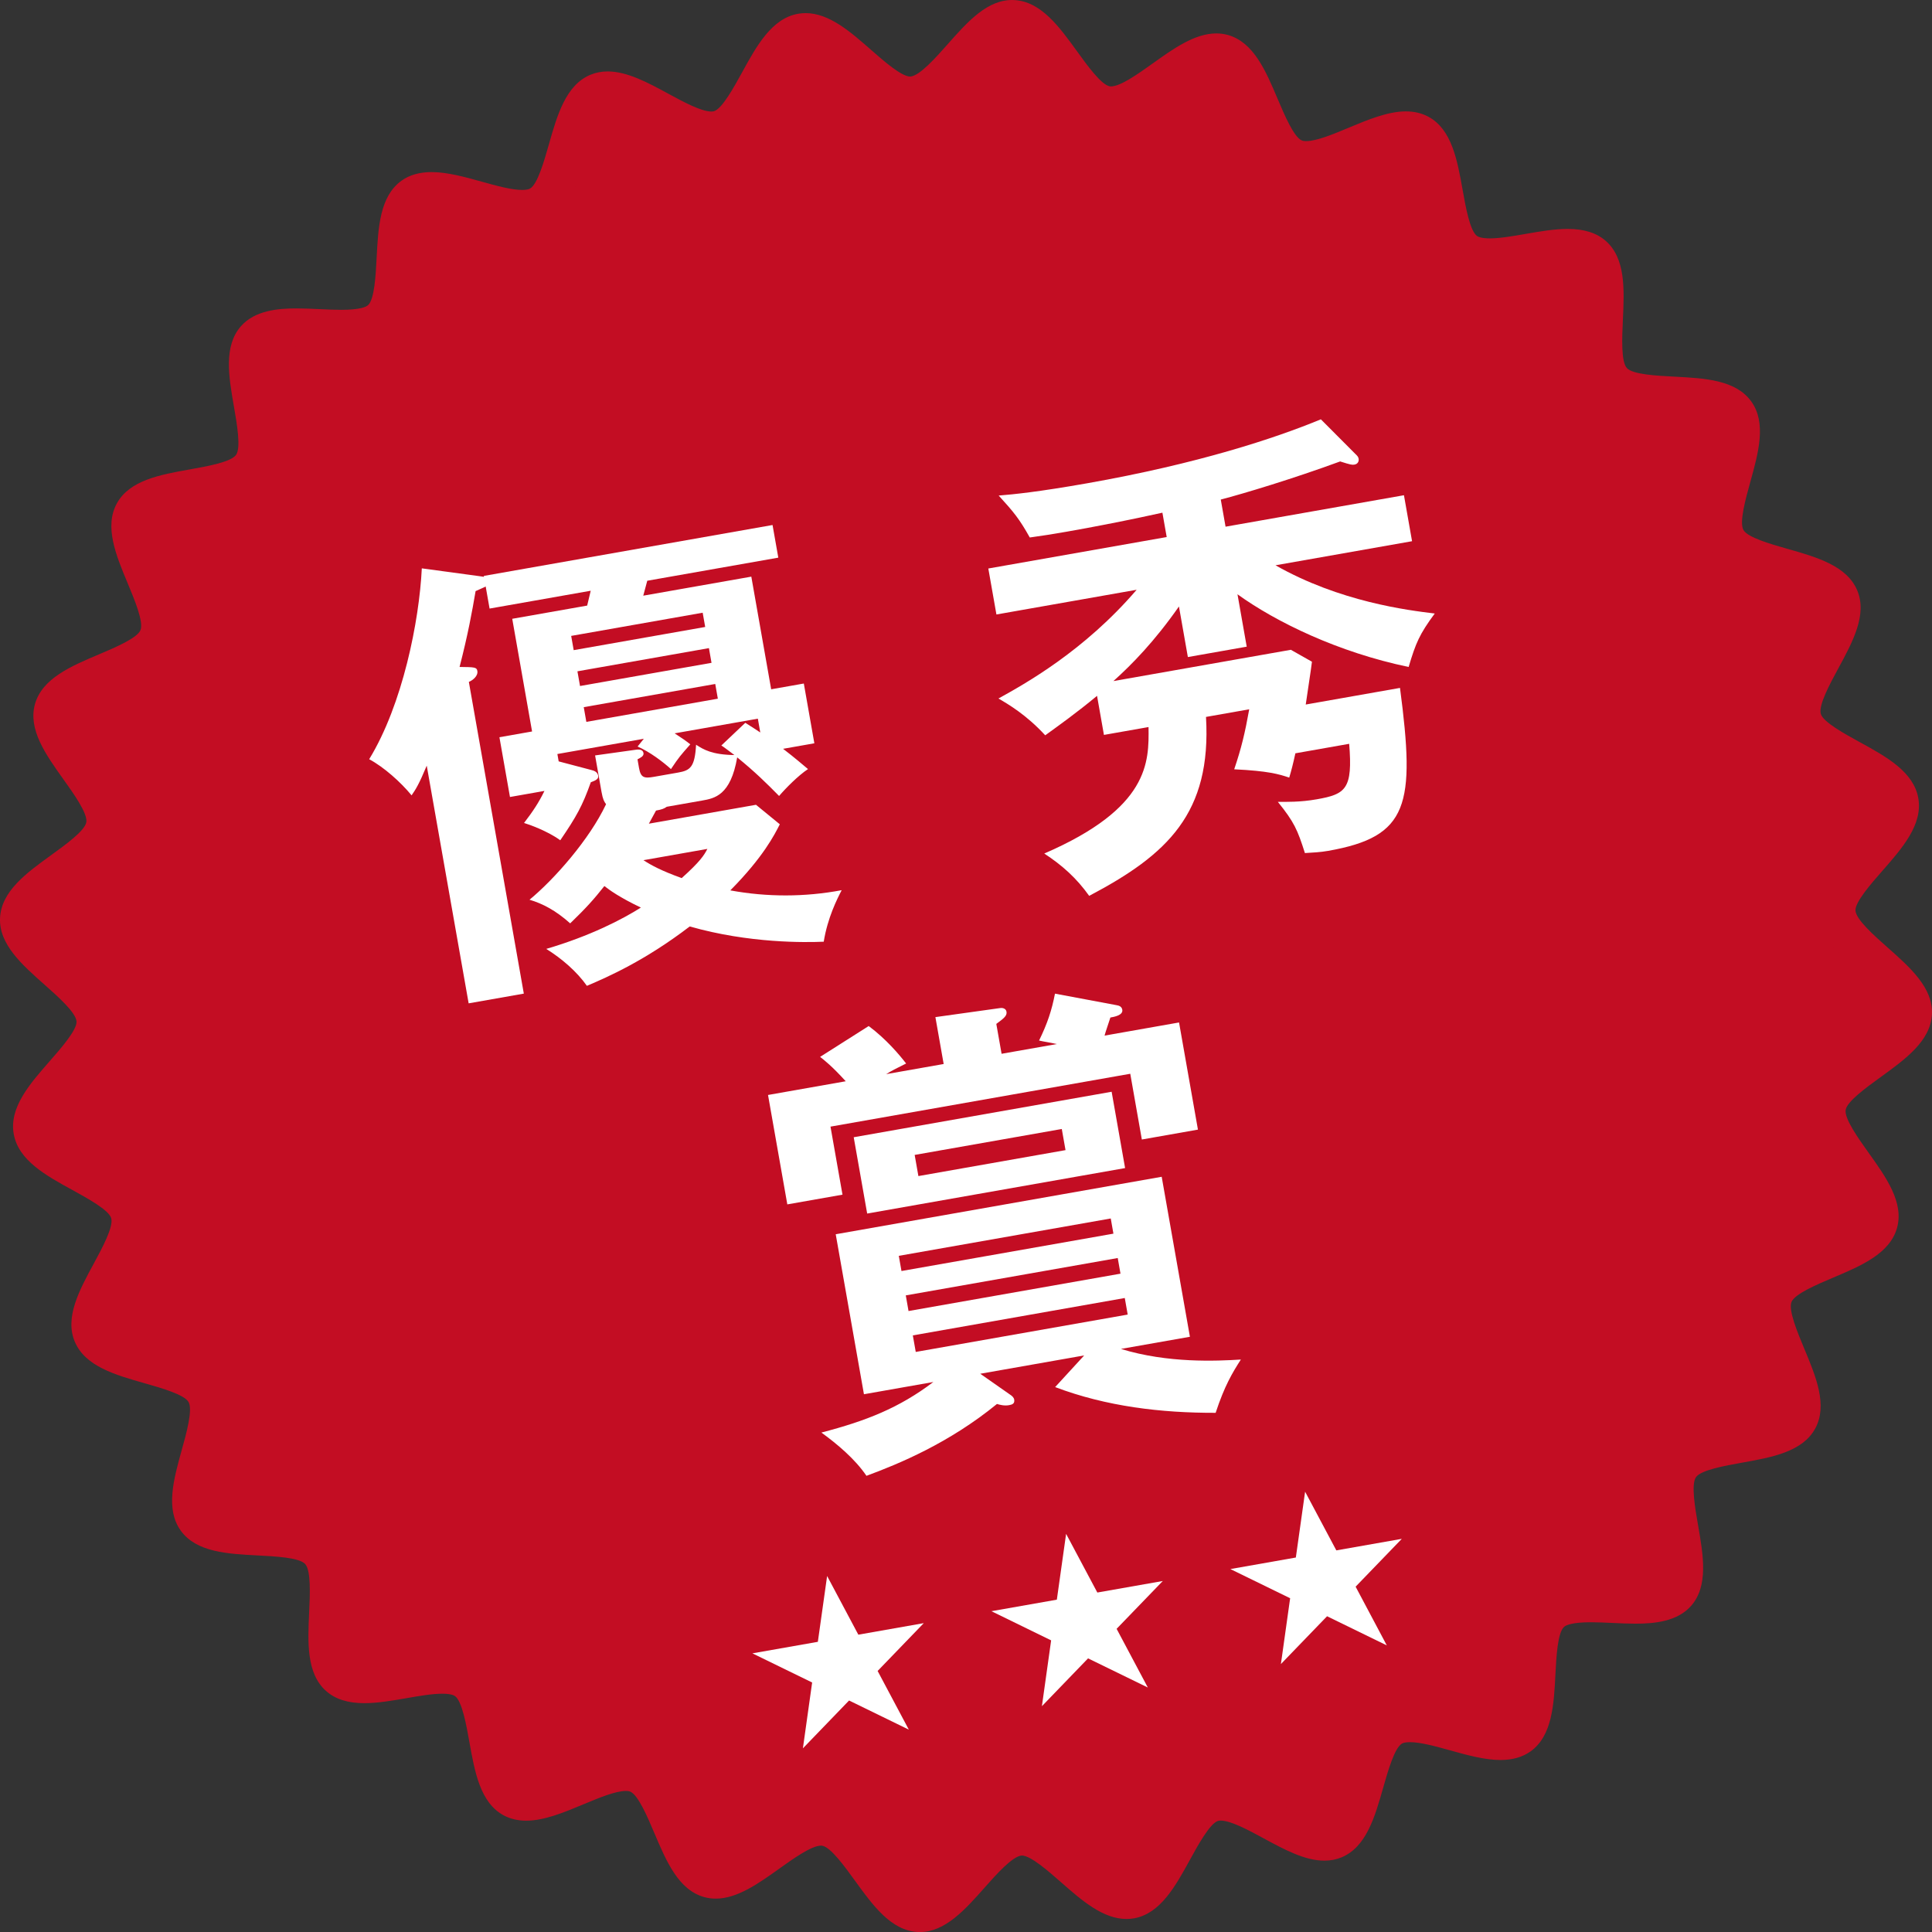
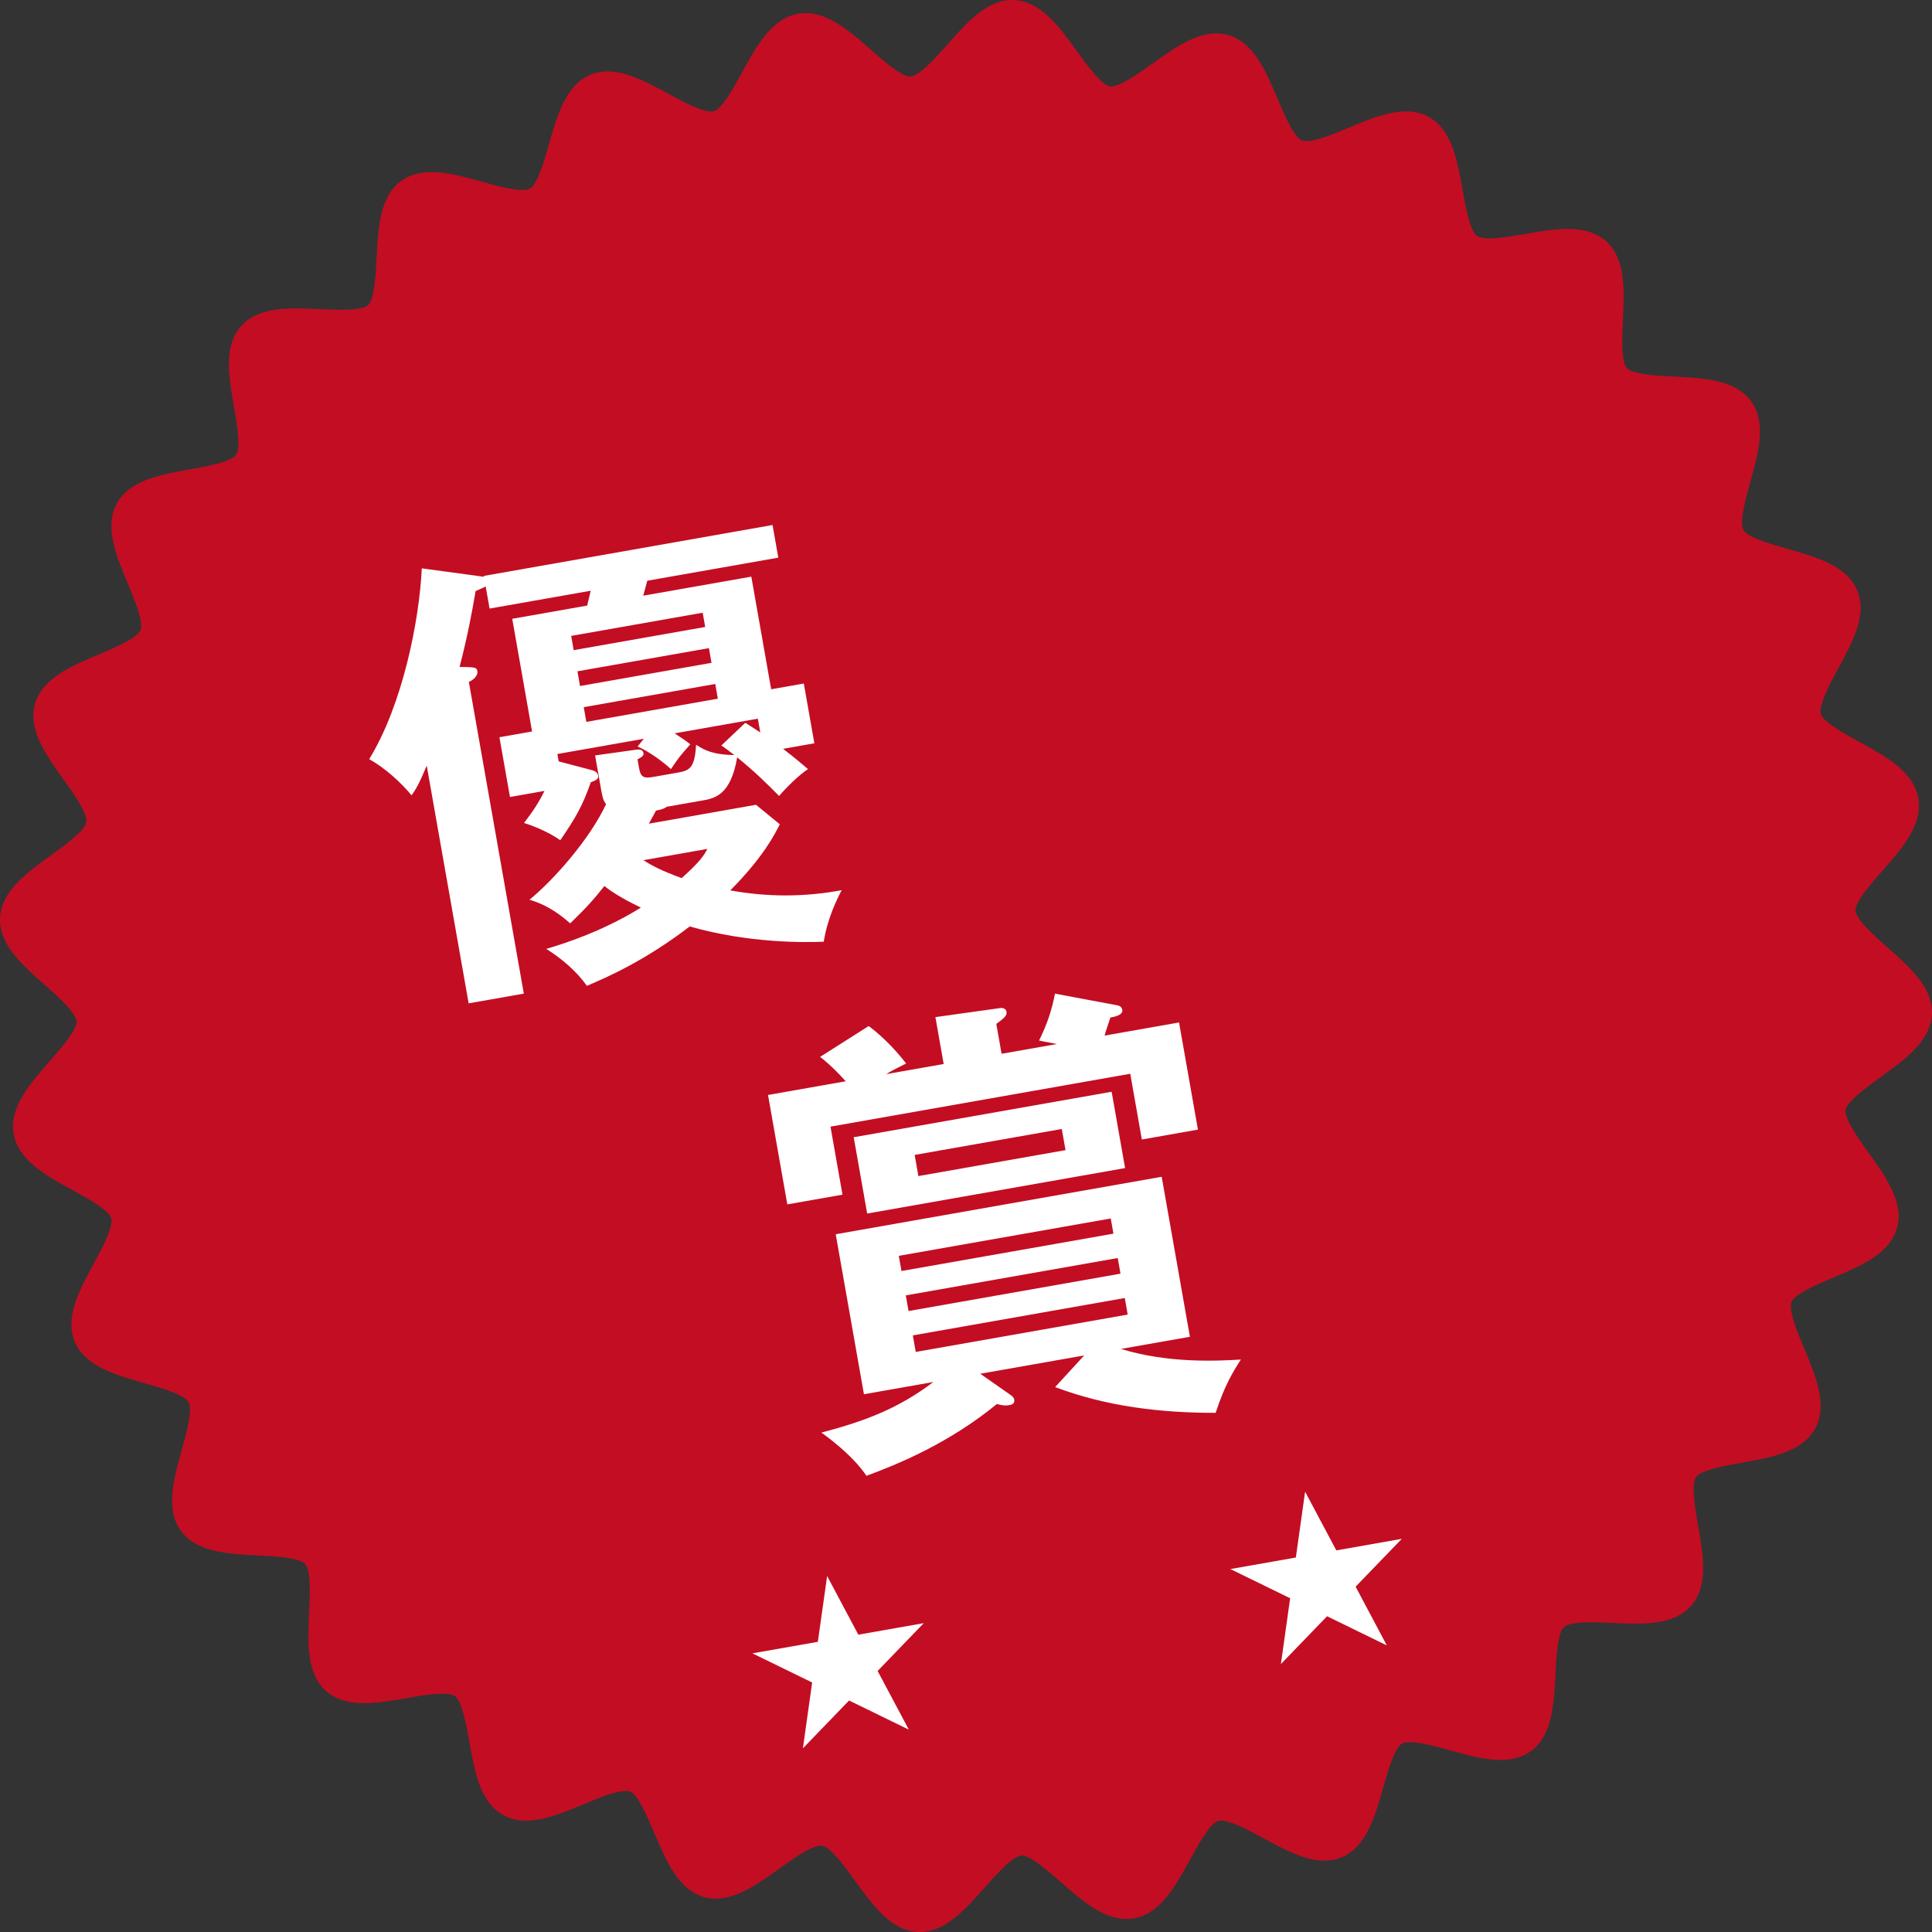
<svg xmlns="http://www.w3.org/2000/svg" version="1.1" id="レイヤー_1" x="0px" y="0px" width="223.473px" height="223.478px" viewBox="0 0 223.473 223.478" enable-background="new 0 0 223.473 223.478" xml:space="preserve">
  <rect x="0" y="0" width="223.473" height="223.478" fill="#333333" stroke="none" />
  <g>
    <g>
      <g>
        <path fill="#C30D23" d="M219.727,92.698c0.691,3.925-7.541,8.877-7.295,12.763c0.252,3.968,9.036,7.845,8.845,11.743     c-0.194,3.962-9.322,6.957-9.954,10.818c-0.638,3.906,7.056,9.651,5.991,13.423c-1.072,3.805-10.639,4.683-12.122,8.317     c-1.49,3.653,4.73,10.971,2.848,14.422c-1.886,3.46-11.408,2.194-13.664,5.419c-2.258,3.225,2.189,11.739-0.416,14.695     c-2.6,2.949-11.604-0.393-14.525,2.258c-2.909,2.638-0.462,11.927-3.669,14.235c-3.181,2.291-11.211-2.974-14.663-1.038     c-3.412,1.914-3.105,11.516-6.762,13.053c-3.598,1.514-10.245-5.415-14.061-4.296c-3.736,1.097-5.575,10.526-9.5,11.218     s-8.877-7.541-12.763-7.293c-3.968,0.252-7.844,9.036-11.743,8.846c-3.961-0.194-6.958-9.322-10.819-9.953     c-3.906-0.639-9.65,7.056-13.423,5.992c-3.803-1.073-4.683-10.64-8.317-12.122c-3.653-1.49-10.97,4.729-14.421,2.848     c-3.459-1.887-2.193-11.408-5.417-13.665c-3.224-2.258-11.738,2.188-14.694-0.418c-2.95-2.6,0.393-11.604-2.257-14.527     c-2.637-2.908-11.927-0.462-14.235-3.669c-2.291-3.181,2.973-11.212,1.037-14.664c-1.914-3.412-11.516-3.105-13.053-6.762     c-1.514-3.598,5.415-10.245,4.295-14.06c-1.098-3.737-10.527-5.575-11.22-9.5c-0.691-3.925,7.541-8.877,7.293-12.764     c-0.252-3.968-9.037-7.845-8.845-11.744c0.194-3.961,9.322-6.957,9.953-10.818c0.639-3.906-7.055-9.653-5.99-13.426     c1.073-3.803,10.64-4.681,12.123-8.316c1.49-3.653-4.729-10.972-2.847-14.423c1.887-3.459,11.409-2.192,13.667-5.417     s-2.189-11.738,0.416-14.694c2.6-2.949,11.604,0.394,14.526-2.257c2.908-2.637,0.463-11.927,3.669-14.235     c3.181-2.29,11.211,2.975,14.664,1.039c3.411-1.913,3.105-11.516,6.761-13.053c3.599-1.513,10.246,5.416,14.061,4.297     c3.736-1.097,5.575-10.526,9.5-11.219s8.877,7.54,12.764,7.292c3.967-0.252,7.843-9.036,11.742-8.846     c3.962,0.194,6.958,9.322,10.819,9.953c3.906,0.639,9.652-7.055,13.424-5.99c3.803,1.073,4.682,10.64,8.316,12.123     c3.652,1.49,10.971-4.729,14.422-2.847c3.459,1.887,2.192,11.408,5.416,13.666c3.225,2.258,11.738-2.188,14.694,0.418     c2.949,2.6-0.394,11.603,2.256,14.525c2.637,2.909,11.927,0.462,14.236,3.669c2.29,3.182-2.974,11.212-1.038,14.663     c1.914,3.412,11.516,3.105,13.053,6.761c1.514,3.599-5.415,10.245-4.295,14.06C209.604,86.936,219.034,88.773,219.727,92.698z" />
        <path fill="#C30D23" d="M106.399,223.478c-0.078,0-0.155-0.002-0.232-0.006c-3.09-0.151-5.213-3.086-7.267-5.925     c-1.189-1.643-2.817-3.894-3.799-4.055c-0.041-0.006-0.082-0.009-0.123-0.009c-1.112,0-3.182,1.479-4.845,2.667     c-2.384,1.703-4.849,3.464-7.344,3.464c-0.466,0-0.921-0.062-1.353-0.184c-2.966-0.837-4.375-4.164-5.739-7.382     c-0.794-1.874-1.881-4.44-2.811-4.82c-0.079-0.032-0.227-0.07-0.484-0.07c-1.214,0-3.104,0.789-4.931,1.552     c-2.222,0.928-4.52,1.887-6.606,1.887c-0.978,0-1.86-0.21-2.622-0.625c-2.698-1.472-3.332-5.021-3.945-8.454     c-0.359-2.009-0.851-4.76-1.68-5.34c-0.115-0.081-0.487-0.268-1.47-0.268c-1.167,0-2.67,0.262-4.124,0.515     c-1.638,0.284-3.331,0.579-4.877,0.579c-1.906,0-3.351-0.457-4.416-1.396c-2.3-2.027-2.133-5.625-1.972-9.104     c0.095-2.043,0.225-4.84-0.46-5.596c-0.675-0.744-3.459-0.888-5.491-0.992c-3.49-0.181-7.099-0.367-8.899-2.868     c-1.787-2.48-0.825-5.945,0.106-9.295c0.549-1.975,1.301-4.68,0.797-5.578c-0.487-0.867-3.159-1.627-5.11-2.183     c-3.369-0.958-6.853-1.949-8.052-4.801c-1.181-2.807,0.528-5.958,2.181-9.006c0.981-1.81,2.325-4.287,2.031-5.287     c-0.276-0.941-2.803-2.327-4.474-3.243c-3.078-1.688-6.261-3.435-6.801-6.493c-0.539-3.059,1.855-5.788,4.17-8.427     c1.257-1.434,3.157-3.599,3.095-4.578c-0.066-1.04-2.176-2.909-3.717-4.273c-2.595-2.299-5.279-4.676-5.13-7.718     c0.151-3.089,3.086-5.212,5.924-7.265c1.644-1.189,3.895-2.817,4.055-3.799c0.167-1.016-1.465-3.301-2.657-4.97     c-2.021-2.83-4.11-5.755-3.28-8.698c0.837-2.965,4.164-4.375,7.381-5.737c1.875-0.794,4.442-1.881,4.822-2.813     c0.385-0.944-0.693-3.529-1.481-5.416c-1.341-3.214-2.728-6.537-1.26-9.229c1.472-2.697,5.021-3.331,8.454-3.944     c2.009-0.359,4.761-0.851,5.342-1.68c0.581-0.83,0.102-3.583-0.248-5.593c-0.598-3.436-1.216-6.988,0.815-9.293     c1.605-1.821,4.269-2.055,6.411-2.055c0.869,0,1.78,0.042,2.692,0.084c0.844,0.039,1.688,0.079,2.492,0.079     c2.183,0,2.882-0.338,3.104-0.539c0.745-0.675,0.889-3.459,0.994-5.492c0.18-3.49,0.367-7.098,2.868-8.899     c0.923-0.665,2.096-1.002,3.485-1.002c1.818,0,3.847,0.564,5.809,1.11c1.688,0.469,3.433,0.955,4.667,0.955     c0.55,0,0.807-0.098,0.911-0.157c0.867-0.486,1.627-3.158,2.182-5.109c0.958-3.369,1.95-6.854,4.801-8.052     c0.613-0.258,1.288-0.389,2.005-0.389c2.261,0,4.67,1.307,7,2.571c1.786,0.968,3.81,2.066,4.997,2.066     c0.116,0,0.213-0.011,0.291-0.034c0.941-0.276,2.326-2.802,3.243-4.473c1.688-3.078,3.435-6.261,6.493-6.801     c0.281-0.05,0.571-0.075,0.861-0.075c2.728,0,5.187,2.157,7.566,4.244c1.489,1.306,3.528,3.095,4.543,3.095     c1.074-0.067,2.943-2.178,4.308-3.718c2.294-2.591,4.66-5.292,7.715-5.13c3.09,0.151,5.213,3.086,7.267,5.924     c1.188,1.644,2.816,3.895,3.799,4.055c0.041,0.007,0.082,0.009,0.123,0.009c1.113,0,3.183-1.479,4.847-2.667     c2.384-1.702,4.849-3.463,7.343-3.463c0.466,0,0.922,0.062,1.354,0.184c2.966,0.837,4.375,4.165,5.737,7.382     c0.794,1.874,1.882,4.441,2.813,4.821c0.078,0.032,0.227,0.07,0.483,0.07c1.214,0,3.104-0.789,4.931-1.551     c2.223-0.928,4.521-1.887,6.606-1.887c0.979,0,1.86,0.21,2.622,0.626c2.697,1.471,3.332,5.021,3.945,8.455     c0.358,2.008,0.85,4.76,1.679,5.34c0.114,0.08,0.487,0.267,1.47,0.267c1.166,0,2.67-0.261,4.123-0.514     c1.638-0.285,3.331-0.579,4.878-0.579c1.906,0,3.351,0.457,4.416,1.396c2.3,2.027,2.133,5.625,1.971,9.103     c-0.095,2.042-0.225,4.839,0.46,5.594c0.675,0.745,3.459,0.889,5.492,0.994c3.489,0.18,7.098,0.366,8.898,2.867     c1.787,2.482,0.824,5.946-0.106,9.296c-0.55,1.975-1.301,4.679-0.798,5.576c0.486,0.868,3.158,1.628,5.109,2.183     c3.369,0.958,6.853,1.949,8.052,4.801c1.181,2.807-0.528,5.958-2.181,9.006c-0.981,1.809-2.325,4.287-2.031,5.286     c0.276,0.942,2.802,2.328,4.474,3.244c3.078,1.688,6.261,3.434,6.801,6.493c0.538,3.059-1.856,5.789-4.172,8.428     c-1.257,1.433-3.156,3.598-3.095,4.577c0.066,1.04,2.177,2.909,3.717,4.273c2.596,2.298,5.279,4.675,5.13,7.716     c-0.151,3.091-3.087,5.213-5.925,7.266c-1.644,1.189-3.895,2.817-4.056,3.8c-0.165,1.015,1.467,3.299,2.658,4.968     c2.021,2.828,4.11,5.754,3.279,8.696c-0.836,2.967-4.164,4.376-7.382,5.739c-1.874,0.794-4.44,1.881-4.82,2.812     c-0.385,0.943,0.694,3.527,1.481,5.414c1.342,3.214,2.729,6.537,1.261,9.229c-1.47,2.697-5.02,3.332-8.453,3.946     c-2.008,0.359-4.759,0.851-5.339,1.68c-0.581,0.831-0.103,3.584,0.248,5.595c0.598,3.437,1.216,6.989-0.815,9.294     c-1.606,1.821-4.271,2.056-6.413,2.056c-0.868,0-1.779-0.042-2.689-0.084c-0.843-0.039-1.687-0.079-2.489-0.079     c-2.185,0-2.884,0.338-3.105,0.539c-0.745,0.676-0.889,3.46-0.994,5.493c-0.18,3.489-0.366,7.098-2.867,8.898     c-0.923,0.664-2.096,1.002-3.485,1.002c-1.818,0-3.848-0.564-5.81-1.109c-1.688-0.47-3.432-0.954-4.666-0.954     c-0.55,0-0.807,0.098-0.911,0.156c-0.867,0.486-1.627,3.158-2.183,5.109c-0.958,3.369-1.949,6.853-4.802,8.052     c-0.612,0.258-1.287,0.389-2.005,0.389c-2.261,0-4.67-1.307-7-2.57c-1.786-0.968-3.81-2.065-4.997-2.065     c-0.115,0-0.213,0.012-0.291,0.034c-0.94,0.276-2.326,2.802-3.243,4.473c-1.688,3.078-3.435,6.262-6.493,6.801     c-0.28,0.049-0.57,0.074-0.86,0.074c-2.728,0-5.188-2.157-7.566-4.245c-1.489-1.306-3.528-3.095-4.543-3.095     c-1.075,0.067-2.943,2.178-4.309,3.719C111.646,220.866,109.334,223.478,106.399,223.478z M94.979,209.098     c0.281,0,0.561,0.022,0.831,0.066c2.768,0.452,4.739,3.177,6.645,5.813c1.171,1.619,2.941,4.065,3.927,4.114h0.018     c0.96,0,2.91-2.2,4.199-3.657c2.18-2.461,4.433-5.006,7.28-5.187c0.104-0.007,0.207-0.01,0.313-0.01     c2.666,0,5.091,2.127,7.436,4.184c1.518,1.332,3.597,3.156,4.673,3.156c1.087-0.183,2.544-2.84,3.509-4.599     c1.561-2.845,3.174-5.785,5.854-6.572c0.479-0.141,0.992-0.212,1.525-0.212c2.3,0,4.734,1.32,7.088,2.597     c1.763,0.956,3.761,2.04,4.908,2.04c0.129,0,0.234-0.016,0.306-0.046c0.91-0.383,1.736-3.287,2.283-5.209     c0.891-3.128,1.811-6.363,4.256-7.735c0.861-0.482,1.86-0.717,3.057-0.717c1.832,0,3.87,0.566,5.841,1.114     c1.679,0.467,3.415,0.95,4.635,0.95c0.612,0,0.849-0.123,0.922-0.176c0.793-0.57,0.948-3.576,1.051-5.565     c0.168-3.257,0.342-6.624,2.428-8.516c1.638-1.485,4.094-1.676,6.052-1.676c0.868,0,1.78,0.041,2.692,0.083     c0.842,0.039,1.684,0.079,2.486,0.079c2.365,0,2.972-0.398,3.122-0.569c0.641-0.726,0.126-3.684-0.215-5.642     c-0.561-3.22-1.14-6.548,0.479-8.861c1.618-2.313,4.944-2.907,8.161-3.482c1.955-0.35,4.911-0.879,5.374-1.729     c0.461-0.844-0.693-3.609-1.457-5.438c-1.261-3.02-2.564-6.142-1.495-8.762c1.063-2.606,4.168-3.921,7.17-5.193     c1.834-0.776,4.606-1.951,4.871-2.891c0.259-0.917-1.478-3.348-2.627-4.957c-1.905-2.666-3.875-5.424-3.417-8.225     c0.452-2.769,3.178-4.739,5.813-6.646c1.619-1.171,4.065-2.94,4.114-3.927c0.046-0.938-2.183-2.912-3.656-4.218     c-2.461-2.18-5.006-4.433-5.187-7.279c-0.177-2.788,2.035-5.309,4.175-7.748c1.323-1.508,3.322-3.787,3.148-4.774     c-0.174-0.986-2.831-2.443-4.59-3.408c-2.845-1.56-5.786-3.174-6.573-5.854c-0.803-2.735,0.817-5.723,2.384-8.612     c0.939-1.731,2.358-4.348,1.994-5.215c-0.383-0.909-3.287-1.735-5.208-2.282c-3.129-0.89-6.364-1.811-7.736-4.256     c-1.388-2.475-0.48-5.739,0.397-8.896c0.53-1.906,1.33-4.785,0.773-5.558c-0.57-0.792-3.576-0.947-5.565-1.049     c-3.257-0.168-6.625-0.342-8.516-2.428c-1.9-2.096-1.743-5.476-1.591-8.744c0.092-1.98,0.23-4.974-0.49-5.609     c-0.08-0.07-0.425-0.3-1.516-0.3c-1.168,0-2.672,0.262-4.126,0.515c-1.638,0.285-3.33,0.579-4.875,0.579     c-1.663,0-2.967-0.347-3.985-1.06c-2.313-1.62-2.907-4.946-3.481-8.162c-0.35-1.956-0.877-4.912-1.727-5.375     c-0.108-0.059-0.289-0.09-0.522-0.09c-1.207,0-3.093,0.787-4.917,1.548c-2.226,0.929-4.528,1.89-6.62,1.89     c-0.777,0-1.498-0.133-2.141-0.396c-2.606-1.064-3.922-4.169-5.193-7.172c-0.777-1.834-1.951-4.606-2.891-4.871     c-0.044-0.013-0.099-0.019-0.162-0.019c-1.089,0-3.144,1.467-4.794,2.646c-2.397,1.712-4.877,3.483-7.396,3.483     c-0.281,0-0.561-0.022-0.83-0.066c-2.768-0.452-4.739-3.178-6.646-5.813c-1.172-1.619-2.941-4.066-3.928-4.114l0,0     c-0.979,0-2.927,2.201-4.217,3.657c-2.179,2.461-4.433,5.006-7.278,5.187c-2.746,0.187-5.312-2.036-7.749-4.173     c-1.519-1.332-3.598-3.155-4.674-3.155c-1.086,0.182-2.544,2.84-3.509,4.599c-1.56,2.845-3.173,5.786-5.854,6.573     c-0.479,0.14-0.992,0.211-1.526,0.211c-2.3,0-4.734-1.32-7.088-2.597c-1.763-0.956-3.761-2.04-4.909-2.04     c-0.128,0-0.234,0.016-0.306,0.046c-0.909,0.382-1.735,3.287-2.282,5.209c-0.89,3.128-1.81,6.363-4.255,7.734     c-0.86,0.482-1.86,0.717-3.056,0.717c-1.833,0-3.871-0.566-5.842-1.115c-1.679-0.467-3.415-0.949-4.634-0.949     c-0.612,0-0.849,0.123-0.922,0.175c-0.792,0.57-0.947,3.576-1.05,5.565c-0.168,3.257-0.342,6.624-2.428,8.515     c-1.639,1.486-4.094,1.676-6.05,1.676c-0.87,0-1.783-0.042-2.695-0.084c-0.843-0.039-1.686-0.079-2.489-0.079     c-2.364,0-2.97,0.398-3.121,0.569c-0.64,0.726-0.125,3.684,0.216,5.641c0.56,3.219,1.139,6.548-0.48,8.861     c-1.62,2.313-4.946,2.908-8.163,3.482c-1.956,0.349-4.912,0.877-5.375,1.727c-0.46,0.844,0.694,3.609,1.458,5.439     c1.26,3.02,2.563,6.142,1.495,8.762c-1.064,2.607-4.169,3.923-7.173,5.194c-1.834,0.777-4.605,1.951-4.87,2.89     c-0.259,0.916,1.478,3.349,2.627,4.958c1.905,2.667,3.874,5.425,3.417,8.226c-0.453,2.768-3.178,4.739-5.813,6.646     c-1.619,1.171-4.065,2.941-4.114,3.926c-0.046,0.939,2.183,2.913,3.657,4.219c2.461,2.179,5.005,4.433,5.186,7.278     c0.178,2.788-2.035,5.311-4.174,7.75c-1.323,1.508-3.322,3.786-3.148,4.772c0.174,0.986,2.832,2.444,4.591,3.409     c2.845,1.56,5.786,3.173,6.573,5.854c0.803,2.736-0.817,5.724-2.384,8.613c-0.939,1.731-2.358,4.349-1.994,5.214     c0.383,0.91,3.288,1.736,5.209,2.283c3.128,0.891,6.363,1.811,7.735,4.257c1.388,2.475,0.481,5.739-0.396,8.897     c-0.529,1.905-1.33,4.784-0.773,5.557c0.571,0.793,3.577,0.948,5.566,1.051c3.256,0.168,6.624,0.342,8.514,2.428     c1.901,2.096,1.744,5.476,1.592,8.744c-0.092,1.981-0.23,4.975,0.491,5.61c0.08,0.07,0.425,0.3,1.515,0.3     c1.168,0,2.672-0.261,4.126-0.514c1.637-0.285,3.33-0.579,4.875-0.579c1.664,0,2.967,0.347,3.986,1.06     c2.313,1.619,2.907,4.945,3.482,8.161c0.35,1.956,0.878,4.912,1.728,5.375c0.106,0.059,0.292,0.091,0.521,0.091     c1.207,0,3.093-0.787,4.917-1.549c2.226-0.929,4.528-1.89,6.621-1.89c0.777,0,1.498,0.133,2.141,0.396     c2.606,1.063,3.921,4.168,5.193,7.17c0.777,1.835,1.951,4.606,2.891,4.872c0.043,0.012,0.098,0.019,0.162,0.019     c1.089,0,3.144-1.468,4.794-2.647C89.981,210.868,92.46,209.098,94.979,209.098z" />
      </g>
      <g>
        <path fill="#FFFFFF" d="M77.121,93.319c-0.291,0.217-0.6,0.326-1.238,0.438c-0.498,0.91-0.62,1.15-0.829,1.518l12.391-2.186     l2.755,2.256c-0.61,1.205-1.909,3.791-5.726,7.645c4.251,0.785,8.637,0.779,12.882-0.023c-0.532,1.027-1.63,3.195-2.075,5.959     c-2.068,0.092-8.627,0.205-15.5-1.764c-5.122,3.92-9.445,5.834-11.895,6.869c-1.169-1.658-2.915-3.16-4.701-4.271     c5.108-1.504,8.775-3.412,10.946-4.781c-2.515-1.201-3.651-2.043-4.224-2.49c-1.21,1.529-2.08,2.506-3.954,4.316     c-1.692-1.512-3.2-2.287-4.704-2.734c2.872-2.371,6.939-6.98,8.854-11.049c-0.215-0.289-0.369-0.537-0.529-1.441l-0.74-4.201     l4.495-0.628c0.479-0.085,1.02-0.124,1.104,0.353c0.066,0.373-0.394,0.564-0.694,0.727l0.178,1.01     c0.197,1.117,0.597,1.211,1.714,1.014l2.818-0.496c1.383-0.244,1.921-0.613,2.065-3.217c0.866,0.561,1.849,1.156,4.433,1.193     c-0.25-0.174-1.27-0.982-1.511-1.104l2.772-2.626c0.866,0.56,1.232,0.769,1.733,1.119l-0.281-1.596l-9.626,1.697     c0.866,0.56,1.304,0.867,1.814,1.271c-1.142,1.298-1.283,1.433-2.237,2.862c-0.913-0.826-2.434-1.984-3.86-2.609l0.719-0.896     l-9.998,1.763l0.15,0.852l3.738,0.986c0.4,0.094,0.757,0.25,0.832,0.676c0.065,0.373-0.288,0.545-0.854,0.754     c-0.951,2.689-1.658,3.967-3.532,6.709c-1.448-1.061-3.613-1.832-4.191-2.002c1.07-1.396,1.717-2.387,2.362-3.707l-3.989,0.703     l-1.219-6.913l3.776-0.666L59.25,71.576l8.668-1.528l0.41-1.718l-11.699,2.063l-0.45-2.553c-0.3,0.162-0.61,0.272-1.167,0.533     c-0.404,2.375-0.876,4.982-1.853,8.772c1.758,0.019,1.98,0.034,2.055,0.46c0.103,0.585-0.522,1.079-0.982,1.271l6.358,36.055     l-6.382,1.125l-4.848-27.494c-0.885,2.131-1.271,2.746-1.752,3.436c-1.258-1.533-3.209-3.273-4.905-4.18     c3.874-6.332,5.79-15.991,6.088-22.076l6.685,0.906c0.169,0.024,0.337,0.049,0.506,0.074l-0.019-0.105l33.397-5.889l0.666,3.775     l-15.157,2.672l-0.463,1.727L86.904,66.7l2.297,13.029l3.776-0.666l1.219,6.913l-3.616,0.638c1.395,1.07,2.174,1.756,2.881,2.344     c-1.129,0.748-2.572,2.207-3.345,3.111c-1.47-1.494-2.796-2.797-4.845-4.465c-0.758,4.412-2.619,4.74-4.055,4.994L77.121,93.319z      M66.359,75.202l15.21-2.682l-0.291-1.648l-15.21,2.682L66.359,75.202z M82.001,74.968l-15.21,2.682l0.3,1.701l15.21-2.682     L82.001,74.968z M82.732,79.115l-15.21,2.682l0.3,1.702l15.21-2.682L82.732,79.115z M74.427,99.497     c0.929,0.604,2.08,1.223,4.423,2.072c2.131-1.912,2.603-2.652,2.969-3.377L74.427,99.497z" />
-         <path fill="#FFFFFF" d="M144.207,74.8l-6.808,1.201l-1.031-5.85c-2.847,4.066-5.45,6.719-7.581,8.629l20.527-3.619l2.438,1.38     c-0.107,0.951-0.551,3.717-0.718,4.952l10.902-1.923c1.788,13.558,1.005,17.206-8.302,18.847     c-0.957,0.168-1.721,0.193-2.696,0.256c-0.86-2.699-1.231-3.566-3.128-5.92c0.986-0.008,2.531,0.049,4.499-0.299     c3.351-0.59,4.179-1.176,3.749-6.418l-6.223,1.098c-0.272,1.254-0.47,2.002-0.711,2.811c-1.166-0.396-2.439-0.775-6.365-0.961     c0.829-2.449,1.239-4.167,1.737-6.941l-4.999,0.882c0.646,11.128-4.432,15.917-13.514,20.698     c-1.457-2.047-3.088-3.514-5.195-4.896c12.176-5.271,12.117-10.582,12.061-14.63l-5.158,0.909l-0.797-4.52     c-2.344,1.948-4.39,3.406-5.994,4.566c-2.171-2.359-4.251-3.583-5.411-4.256c3.047-1.689,9.892-5.473,15.986-12.578l-16.22,2.859     l-0.938-5.318l20.634-3.639l-0.497-2.818c-2.162,0.491-10.251,2.191-15.341,2.869c-1.201-2.146-1.83-2.911-3.597-4.85     c1.729-0.139,4.532-0.415,10.223-1.418c12.816-2.26,21.729-5.202,27.044-7.4l3.998,4.012c0.196,0.184,0.331,0.325,0.368,0.537     c0.048,0.267-0.056,0.613-0.481,0.688c-0.266,0.048-0.435,0.023-1.654-0.365c-5.459,2.004-11.188,3.727-13.809,4.408l0.554,3.139     l20.634-3.639l0.938,5.318l-15.795,2.785c7.436,4.227,15.284,5.2,18.421,5.579c-1.771,2.396-2.195,3.404-3.021,6.183     c-8.141-1.691-15.338-5.193-19.798-8.408L144.207,74.8z" />
        <path fill="#FFFFFF" d="M109.153,123.073l-0.956-5.424l7.492-1.047c0.266-0.047,0.666,0.045,0.731,0.418     c0.085,0.479-0.304,0.766-1.177,1.414l0.61,3.457l6.382-1.125c-0.801-0.189-1.53-0.279-2.047-0.408     c0.968-1.979,1.468-3.494,1.841-5.424l7.088,1.328c0.338,0.051,0.632,0.164,0.698,0.535c0.112,0.639-0.951,0.826-1.377,0.9     c-0.104,0.348-0.613,1.809-0.673,2.092l8.615-1.52l2.185,12.393l-6.488,1.145l-1.34-7.605l-34.674,6.115l1.388,7.869     l-6.382,1.125l-2.232-12.656l8.988-1.586c-1.633-1.795-2.456-2.418-2.965-2.82l5.622-3.568c2.021,1.506,3.547,3.322,4.329,4.334     c-1.21,0.6-1.714,0.852-2.306,1.23L109.153,123.073z M125.406,156.782l-12.02,2.119l3.566,2.496     c0.125,0.088,0.322,0.271,0.359,0.484c0.084,0.479-0.225,0.588-0.598,0.654c-0.531,0.094-1.048-0.033-1.395-0.139     c-5.56,4.545-11.388,6.943-15.095,8.311c-1.333-1.959-3.39-3.68-5.214-5.004c5.19-1.354,8.984-2.844,12.952-5.848l-8.03,1.416     l-3.264-18.506l37.705-6.648l3.264,18.506l-7.978,1.406c5.449,1.672,11.049,1.398,13.871,1.229     c-0.989,1.545-1.881,3.02-2.917,6.162c-6.304,0.016-12.632-0.732-18.565-2.977L125.406,156.782z M128.582,126.282l1.557,8.828     l-29.834,5.26l-1.557-8.826L128.582,126.282z M128.789,142.696l-0.309-1.756l-24.517,4.322l0.31,1.756L128.789,142.696z      M104.771,149.837l0.318,1.809l24.517-4.322l-0.319-1.809L104.771,149.837z M105.586,154.464l0.338,1.914l24.516-4.322     l-0.338-1.916L105.586,154.464z M105.799,133.589l0.431,2.447l17.018-3.002l-0.432-2.445L105.799,133.589z" />
      </g>
    </g>
-     <polygon fill="#FFFFFF" points="123.316,177.42 126.928,184.207 134.5,182.873 129.158,188.404 132.768,195.194 125.855,191.822    120.516,197.354 121.584,189.74 114.676,186.366 122.244,185.033  " />
    <polygon fill="#FFFFFF" points="95.672,182.295 99.283,189.082 106.852,187.748 101.514,193.279 105.123,200.066 98.211,196.695    92.871,202.229 93.94,194.613 87.029,191.242 94.6,189.908  " />
    <polygon fill="#FFFFFF" points="150.961,172.544 149.889,180.157 142.318,181.493 149.229,184.867 148.161,192.48 153.5,186.95    160.41,190.321 156.803,183.529 162.143,177.998 154.572,179.331  " />
  </g>
</svg>